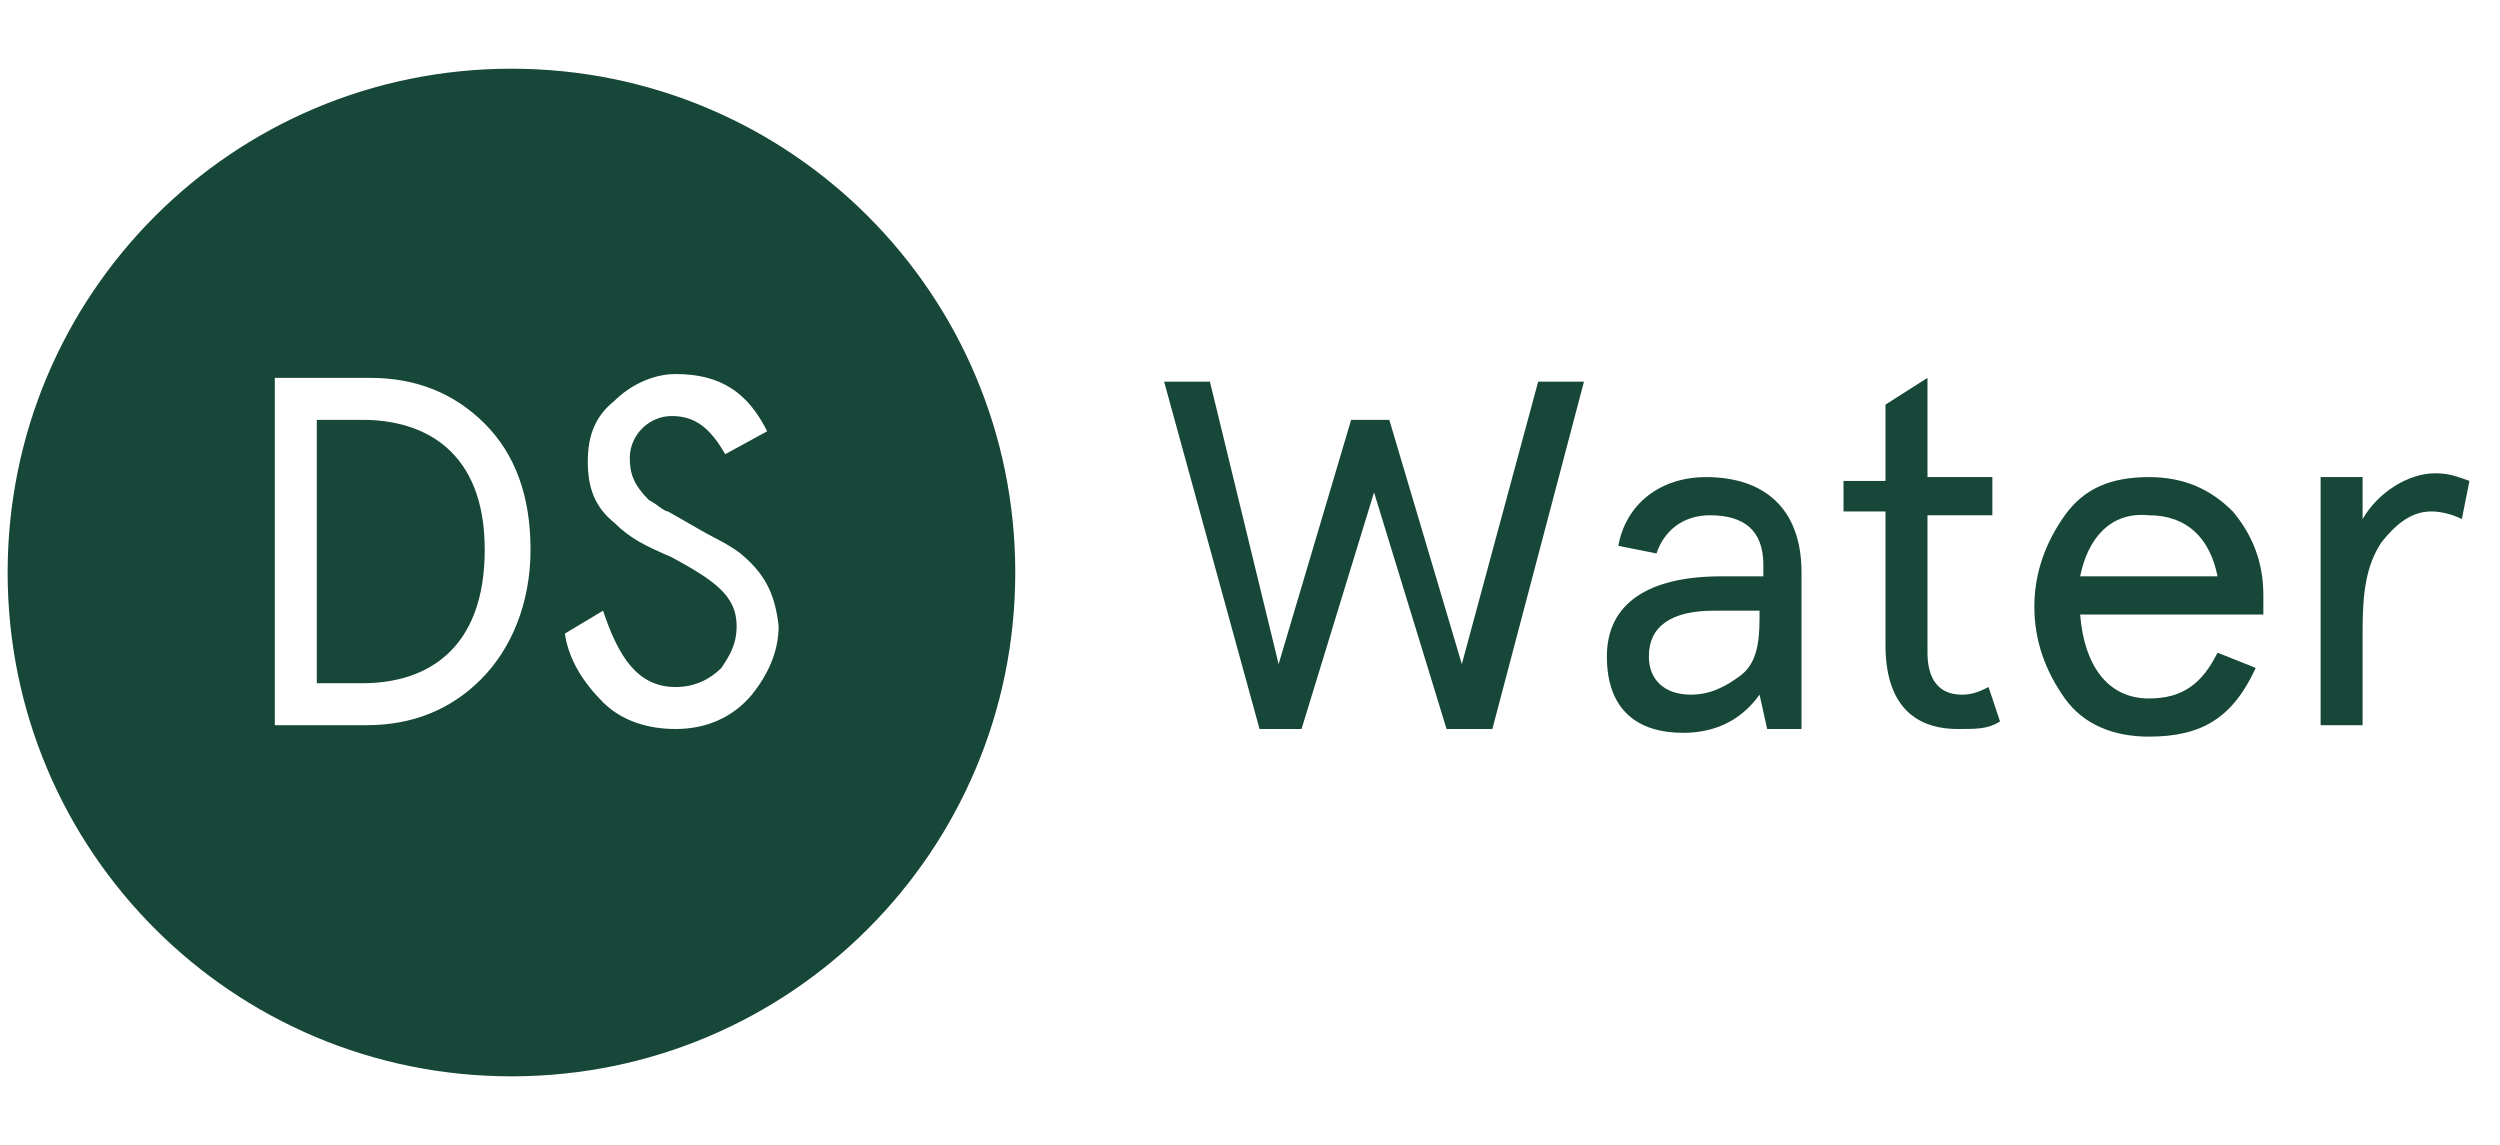
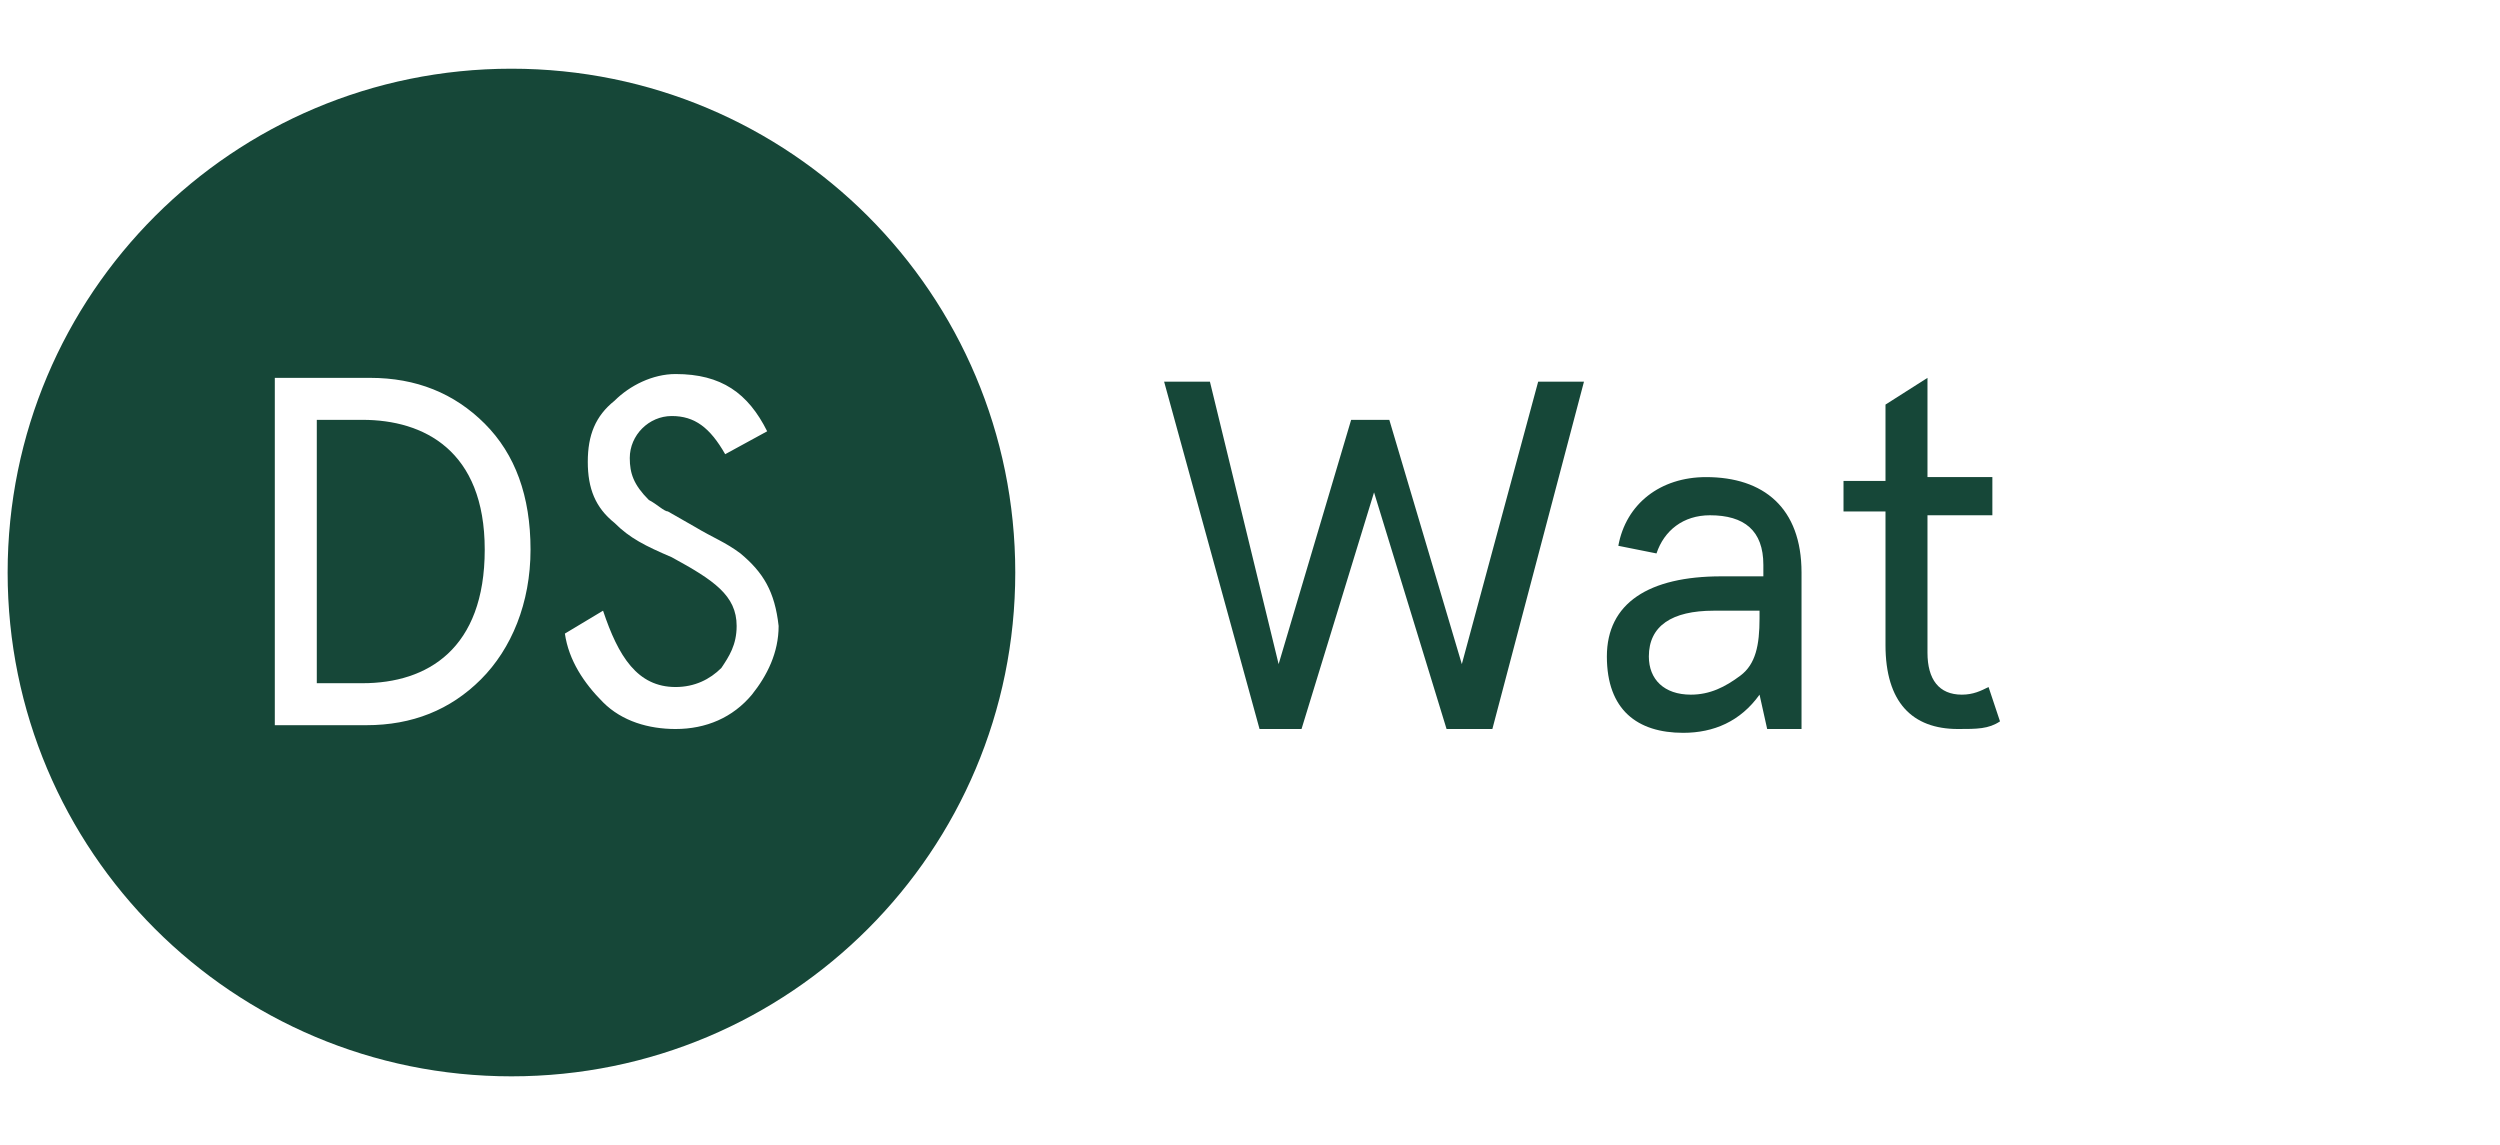
<svg xmlns="http://www.w3.org/2000/svg" version="1.1" id="Layer_1" x="0px" y="0px" viewBox="0 0 65.5 30" style="enable-background:new 0 0 65.5 30;" xml:space="preserve">
  <style type="text/css">
	.st0{fill:#164738;}
</style>
  <g>
    <g>
      <path class="st0" d="M40.3,10h1.2l-2.4,9.1h-1.2L36,12.9l-1.9,6.2H33L30.5,10h1.2l1.8,7.4l1.9-6.4h1l1.9,6.4L40.3,10z" />
      <path class="st0" d="M47.2,19.1h-0.9l-0.2-0.9c-0.5,0.7-1.2,1-2,1c-1.2,0-2-0.6-2-2c0-1.4,1.1-2.1,3-2.1h1.1v-0.3    c0-0.9-0.5-1.3-1.4-1.3c-0.7,0-1.2,0.4-1.4,1l-1-0.2c0.2-1.1,1.1-1.8,2.3-1.8c1.5,0,2.5,0.8,2.5,2.5V19.1z M44.3,18.2    c0.5,0,0.9-0.2,1.3-0.5s0.5-0.8,0.5-1.5v-0.2h-1.2c-1.1,0-1.7,0.4-1.7,1.2C43.2,17.8,43.6,18.2,44.3,18.2z" />
      <path class="st0" d="M48.3,13.6v-1h1.1v-2l1.1-0.7v2.6h1.7v1h-1.7v3.6c0,0.7,0.3,1.1,0.9,1.1c0.3,0,0.5-0.1,0.7-0.2l0.3,0.9    c-0.3,0.2-0.6,0.2-1.1,0.2c-1.2,0-1.9-0.7-1.9-2.2v-3.5H48.3z" />
-       <path class="st0" d="M59.3,16.1h-4.8c0.1,1.3,0.7,2.2,1.8,2.2c0.9,0,1.4-0.4,1.8-1.2l1,0.4c-0.6,1.3-1.4,1.8-2.8,1.8    c-0.9,0-1.7-0.3-2.2-1c-0.5-0.7-0.8-1.5-0.8-2.4s0.3-1.7,0.8-2.4c0.5-0.7,1.2-1,2.2-1c0.9,0,1.6,0.3,2.2,0.9    c0.5,0.6,0.8,1.3,0.8,2.2V16.1z M54.5,15.1h3.6c-0.2-1-0.8-1.6-1.8-1.6C55.3,13.4,54.7,14.1,54.5,15.1z" />
-       <path class="st0" d="M64.5,13.6c-0.2-0.1-0.5-0.2-0.8-0.2c-0.5,0-0.9,0.3-1.3,0.8c-0.4,0.6-0.5,1.3-0.5,2.3v2.5h-1.1v-6.5h1.1v1.1    c0.4-0.7,1.2-1.2,1.9-1.2c0.4,0,0.6,0.1,0.9,0.2L64.5,13.6z" />
    </g>
    <g>
      <path class="st0" d="M9.5,11H8.3v6.9h1.2c1.7,0,3.2-0.9,3.2-3.5S11.1,11,9.5,11z" />
      <path class="st0" d="M13.4,1.8L13.4,1.8C6.1,1.8,0.2,7.7,0.2,15v0c0,7.3,5.9,13.2,13.2,13.2l0,0c7.3,0,13.2-5.9,13.2-13.2v0    C26.6,7.7,20.7,1.8,13.4,1.8z M12.6,17.8c-0.8,0.8-1.8,1.2-3,1.2H7.2V9.9h2.5c1.2,0,2.2,0.4,3,1.2c0.8,0.8,1.2,1.9,1.2,3.3    S13.4,17,12.6,17.8z M19.7,18.2c-0.5,0.6-1.2,0.9-2,0.9c-0.7,0-1.4-0.2-1.9-0.7c-0.5-0.5-0.9-1.1-1-1.8l1-0.6c0.4,1.2,0.9,2,1.9,2    c0.5,0,0.9-0.2,1.2-0.5c0.2-0.3,0.4-0.6,0.4-1.1c0-0.8-0.6-1.2-1.7-1.8c-0.7-0.3-1.1-0.5-1.5-0.9c-0.5-0.4-0.7-0.9-0.7-1.6    c0-0.7,0.2-1.2,0.7-1.6c0.4-0.4,1-0.7,1.6-0.7c1.2,0,1.9,0.5,2.4,1.5L19,11.9c-0.4-0.7-0.8-1-1.4-1c-0.6,0-1.1,0.5-1.1,1.1    c0,0.4,0.1,0.7,0.5,1.1c0.2,0.1,0.4,0.3,0.5,0.3l0.7,0.4c0.5,0.3,0.8,0.4,1.2,0.7c0.6,0.5,0.9,1,1,1.9    C20.4,17.1,20.1,17.7,19.7,18.2z" />
    </g>
  </g>
</svg>